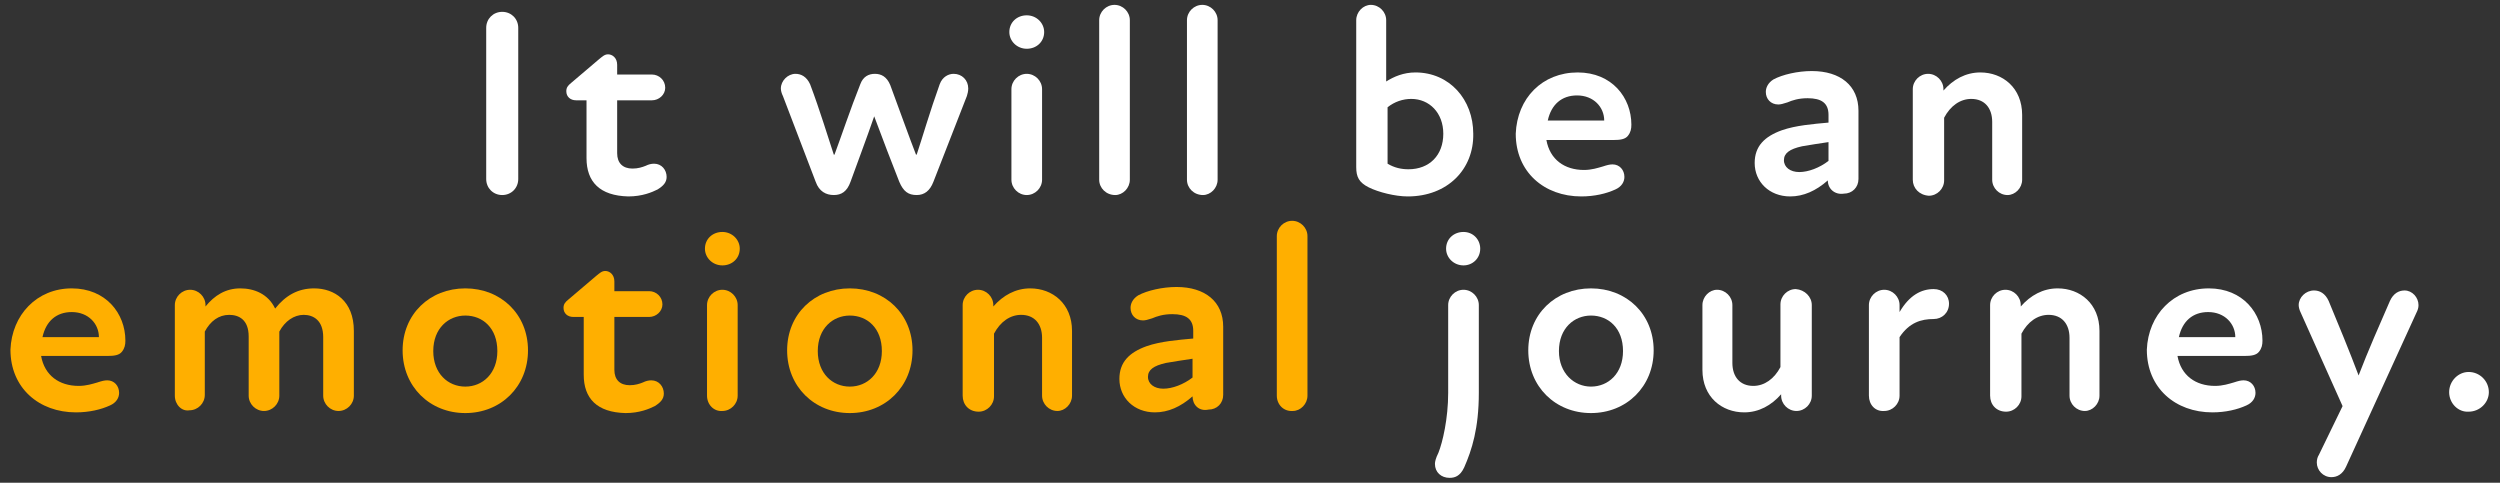
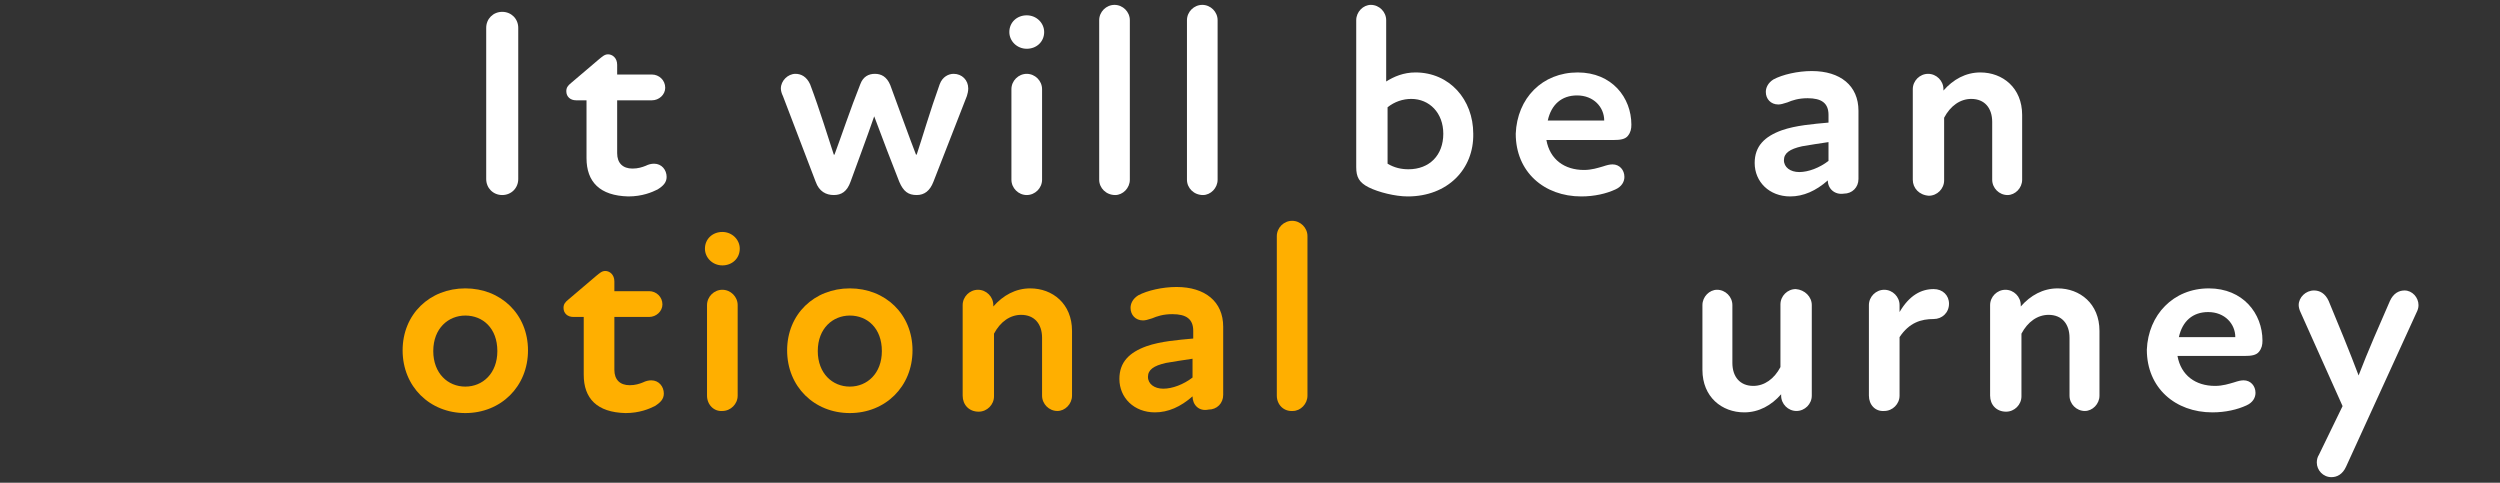
<svg xmlns="http://www.w3.org/2000/svg" version="1.1" id="Layer_1" x="0px" y="0px" viewBox="0 0 358.9 69.3" style="enable-background:new 0 0 358.9 69.3;" xml:space="preserve">
  <rect x="0" y="0" width="358.9" height="69.3" fill="#333333" stroke="none" />
  <style type="text/css">
	.st0{enable-background:new    ;}
	.st1{fill:#FFFFFF;}
	.st2{fill:#FFAF00;}
</style>
  <g class="st0">
    <path class="st1" d="M69.8,25.7V4c0-1.3,1-2.3,2.3-2.3c1.3,0,2.3,1,2.3,2.3v21.7c0,1.3-1,2.3-2.3,2.3C70.8,28,69.8,27,69.8,25.7z" />
    <path class="st1" d="M84.2,22.7v-8.3h-1.5c-0.8,0-1.4-0.5-1.4-1.3c0-0.5,0.2-0.8,0.7-1.2l4-3.4c0.5-0.4,0.8-0.7,1.3-0.7   c0.6,0,1.3,0.5,1.3,1.5v1.4h5c1,0,1.9,0.8,1.9,1.9c0,1-0.9,1.8-1.9,1.8h-5V22c0,1.4,0.8,2.2,2.2,2.2c0.8,0,1.4-0.2,1.9-0.4   c0.4-0.2,0.8-0.3,1.2-0.3c1.1,0,1.8,0.9,1.8,1.9c0,0.8-0.5,1.3-1.3,1.8c-0.8,0.4-2.2,1-4.2,1C86.1,28.1,84.2,26.1,84.2,22.7z" />
    <path class="st1" d="M117.1,26.1l-4.7-12.3c-0.2-0.4-0.3-0.8-0.3-1.1c0-1.1,1-2.1,2.1-2.1c0.8,0,1.6,0.4,2.1,1.5   c1.4,3.7,2.6,7.7,3.4,10.1h0.1c0.9-2.4,2.3-6.6,3.7-10.1c0.4-1.1,1.2-1.5,2.1-1.5c0.9,0,1.7,0.4,2.2,1.6c1.3,3.5,2.8,7.7,3.7,10   h0.1c0.8-2.4,1.9-6.2,3.3-10.1c0.4-1.1,1.3-1.5,2-1.5c1.2,0,2.1,0.9,2.1,2.1c0,0.4-0.1,0.8-0.2,1.1l-4.8,12.3   c-0.5,1.3-1.3,1.9-2.4,1.9c-1.2,0-1.9-0.5-2.5-1.9c-1-2.5-2.4-6.2-3.6-9.4c-1.1,3.2-2.5,6.9-3.4,9.4c-0.5,1.4-1.3,1.9-2.4,1.9   S117.6,27.5,117.1,26.1z" />
    <path class="st1" d="M147.4,2.2c1.4,0,2.5,1.1,2.5,2.4c0,1.4-1.1,2.4-2.5,2.4c-1.4,0-2.5-1.1-2.5-2.4C144.9,3.2,146,2.2,147.4,2.2z    M145.2,25.8v-13c0-1.2,1-2.2,2.2-2.2c1.2,0,2.2,1,2.2,2.2v13c0,1.2-1,2.2-2.2,2.2C146.2,28,145.2,27,145.2,25.8z" />
    <path class="st1" d="M157.8,25.8V2.9c0-1.2,1-2.2,2.2-2.2c1.2,0,2.2,1,2.2,2.2v22.9c0,1.2-1,2.2-2.1,2.2   C158.8,28,157.8,27,157.8,25.8z" />
    <path class="st1" d="M170.4,25.8V2.9c0-1.2,1-2.2,2.2-2.2c1.2,0,2.2,1,2.2,2.2v22.9c0,1.2-1,2.2-2.1,2.2   C171.4,28,170.4,27,170.4,25.8z" />
    <path class="st1" d="M202.1,28.2c-1.8,0-4.2-0.6-5.6-1.3c-1.4-0.7-1.8-1.5-1.8-2.9V2.9c0-1.2,1-2.2,2.1-2.2c1.2,0,2.2,1,2.2,2.2   v8.8c1.1-0.7,2.5-1.3,4.2-1.3c4.9,0,8.3,3.9,8.3,8.8C211.6,24.3,207.8,28.2,202.1,28.2z M202.2,24.3c3,0,5-2,5-5.1c0-3-2-5-4.6-5   c-1.2,0-2.4,0.4-3.4,1.2v8.1C200.2,24.1,201.2,24.3,202.2,24.3z" />
    <path class="st1" d="M226.5,10.4c4.9,0,7.7,3.6,7.7,7.5c0,0.6-0.1,1.1-0.5,1.6c-0.4,0.5-1.1,0.6-2.1,0.6h-9.6   c0.5,2.8,2.6,4.3,5.4,4.3c1.1,0,2-0.3,2.7-0.5c0.6-0.2,1-0.3,1.4-0.3c1,0,1.7,0.8,1.7,1.8c0,0.7-0.4,1.4-1.3,1.8   c-1.3,0.6-3,1-4.9,1c-5.3,0-9.4-3.5-9.4-9C217.8,14.1,221.4,10.4,226.5,10.4z M230.3,17.3c0-1.9-1.5-3.6-3.9-3.6   c-2.2,0-3.7,1.3-4.2,3.6H230.3z" />
    <path class="st1" d="M262.4,25.9c-1.7,1.5-3.5,2.3-5.4,2.3c-3,0-5.1-2.1-5.1-4.8c0-2.4,1.4-3.8,3.9-4.7c2-0.7,4.5-0.9,6.7-1.1v-1.1   c0-1.7-1-2.4-3-2.4c-1.3,0-2.2,0.3-2.9,0.6c-0.6,0.2-1,0.3-1.3,0.3c-1.1,0-1.8-0.8-1.8-1.8c0-0.6,0.3-1.3,1.1-1.8   c1.3-0.7,3.5-1.2,5.5-1.2c4.1,0,6.7,2.1,6.7,5.7v9.8c0,1.2-0.9,2.1-2.1,2.1C263.4,28,262.4,27.1,262.4,25.9z M258.3,24.7   c1.3,0,2.9-0.6,4.2-1.6v-2.7c-1.3,0.2-2.7,0.4-3.8,0.6c-1.8,0.4-2.6,1-2.6,2C256.1,24,257,24.7,258.3,24.7z" />
    <path class="st1" d="M274.6,25.8v-13c0-1.2,1-2.2,2.2-2.2c1.2,0,2.2,1,2.2,2.2V13c1.4-1.6,3.2-2.6,5.3-2.6c3.2,0,6,2.2,6,6.1v9.3   c0,1.2-1,2.2-2.1,2.2c-1.2,0-2.2-1-2.2-2.2v-8.3c0-2-1.1-3.3-3-3.3c-1.6,0-3,1-3.9,2.7v9c0,1.2-1,2.2-2.2,2.2   C275.5,28,274.6,27,274.6,25.8z" />
  </g>
  <g class="st0">
-     <path class="st2" d="M10.3,41.4c4.9,0,7.7,3.6,7.7,7.5c0,0.6-0.1,1.1-0.5,1.6c-0.4,0.5-1.1,0.6-2.1,0.6H5.9   c0.5,2.8,2.6,4.3,5.4,4.3c1.1,0,2-0.3,2.7-0.5c0.6-0.2,1-0.3,1.4-0.3c1,0,1.7,0.8,1.7,1.8c0,0.7-0.4,1.4-1.3,1.8   c-1.3,0.6-3,1-4.9,1c-5.3,0-9.4-3.5-9.4-9C1.7,45.2,5.3,41.4,10.3,41.4z M14.2,48.4c0-1.9-1.5-3.6-3.9-3.6c-2.2,0-3.7,1.3-4.2,3.6   H14.2z" />
-     <path class="st2" d="M25.1,56.8v-13c0-1.2,1-2.2,2.2-2.2c1.2,0,2.2,1,2.2,2.2V44c1.3-1.6,2.9-2.6,5-2.6c2,0,4,0.8,5,2.9   c1.5-1.9,3.3-2.9,5.6-2.9c2.9,0,5.7,1.8,5.7,6.1v9.3c0,1.2-1,2.2-2.2,2.2s-2.2-1-2.2-2.2v-8.4c0-2.4-1.4-3.2-2.8-3.2   c-1.4,0-2.7,0.9-3.5,2.4v9.2c0,1.2-1,2.2-2.2,2.2s-2.2-1-2.2-2.2v-8.5c0-2.4-1.4-3.1-2.8-3.1c-1.5,0-2.7,0.9-3.5,2.4v9.1   c0,1.2-1,2.2-2.2,2.2C26.1,59.1,25.1,58.1,25.1,56.8z" />
    <path class="st2" d="M57.8,50.3c0-5.2,3.9-8.9,9-8.9c5.1,0,9,3.7,9,8.9c0,5.2-3.9,9-9,9C61.7,59.3,57.8,55.5,57.8,50.3z M66.8,55.5   c2.5,0,4.6-1.9,4.6-5.1c0-3.3-2.1-5.1-4.6-5.1c-2.4,0-4.6,1.8-4.6,5.1C62.2,53.6,64.3,55.5,66.8,55.5z" />
    <path class="st2" d="M83.8,53.8v-8.3h-1.5c-0.8,0-1.4-0.5-1.4-1.3c0-0.5,0.2-0.8,0.7-1.2l4-3.4c0.5-0.4,0.8-0.7,1.3-0.7   c0.6,0,1.3,0.5,1.3,1.5v1.4h5c1,0,1.9,0.8,1.9,1.9c0,1-0.9,1.8-1.9,1.8h-5v7.6c0,1.4,0.8,2.2,2.2,2.2c0.8,0,1.4-0.2,1.9-0.4   c0.4-0.2,0.8-0.3,1.2-0.3c1.1,0,1.8,0.9,1.8,1.9c0,0.8-0.5,1.3-1.3,1.8c-0.8,0.4-2.2,1-4.2,1C85.7,59.2,83.8,57.2,83.8,53.8z" />
    <path class="st2" d="M103.7,33.3c1.4,0,2.5,1.1,2.5,2.4c0,1.4-1.1,2.4-2.5,2.4c-1.4,0-2.5-1.1-2.5-2.4   C101.2,34.3,102.3,33.3,103.7,33.3z M101.5,56.8v-13c0-1.2,1-2.2,2.2-2.2c1.2,0,2.2,1,2.2,2.2v13c0,1.2-1,2.2-2.2,2.2   C102.5,59.1,101.5,58.1,101.5,56.8z" />
    <path class="st2" d="M113,50.3c0-5.2,3.9-8.9,9-8.9c5.1,0,9,3.7,9,8.9c0,5.2-3.9,9-9,9C116.9,59.3,113,55.5,113,50.3z M122,55.5   c2.5,0,4.6-1.9,4.6-5.1c0-3.3-2.1-5.1-4.6-5.1c-2.4,0-4.6,1.8-4.6,5.1C117.4,53.6,119.5,55.5,122,55.5z" />
    <path class="st2" d="M138.2,56.8v-13c0-1.2,1-2.2,2.2-2.2c1.2,0,2.2,1,2.2,2.2v0.2c1.4-1.6,3.2-2.6,5.3-2.6c3.2,0,6,2.2,6,6.1v9.3   c0,1.2-1,2.2-2.1,2.2c-1.2,0-2.2-1-2.2-2.2v-8.3c0-2-1.1-3.3-3-3.3c-1.6,0-3,1-3.9,2.7v9c0,1.2-1,2.2-2.2,2.2   C139.1,59.1,138.2,58.1,138.2,56.8z" />
    <path class="st2" d="M171.2,56.9c-1.7,1.5-3.5,2.3-5.4,2.3c-3,0-5.1-2.1-5.1-4.8c0-2.4,1.4-3.8,3.9-4.7c2-0.7,4.5-0.9,6.7-1.1v-1.1   c0-1.7-1-2.4-3-2.4c-1.3,0-2.2,0.3-2.9,0.6c-0.6,0.2-1,0.3-1.3,0.3c-1.1,0-1.8-0.8-1.8-1.8c0-0.6,0.3-1.3,1.1-1.8   c1.3-0.7,3.5-1.2,5.5-1.2c4.1,0,6.7,2.1,6.7,5.7v9.8c0,1.2-0.9,2.1-2.1,2.1C172.1,59.1,171.2,58.1,171.2,56.9z M167,55.8   c1.3,0,2.9-0.6,4.2-1.6v-2.7c-1.3,0.2-2.7,0.4-3.8,0.6c-1.8,0.4-2.6,1-2.6,2C164.8,55.1,165.7,55.8,167,55.8z" />
    <path class="st2" d="M183.3,56.8V33.9c0-1.2,1-2.2,2.2-2.2c1.2,0,2.2,1,2.2,2.2v22.9c0,1.2-1,2.2-2.1,2.2   C184.3,59.1,183.3,58.1,183.3,56.8z" />
  </g>
  <g class="st0">
-     <path class="st1" d="M206,66.6c0-0.3,0.1-0.8,0.5-1.6c0.6-1.5,1.4-4.9,1.4-8.6V43.8c0-1.2,1-2.2,2.2-2.2c1.2,0,2.2,1,2.2,2.2v12.6   c0,5.1-1,8.2-2.1,10.7c-0.6,1.3-1.4,1.5-2.1,1.5C206.9,68.6,206,67.8,206,66.6z M210.1,33.3c1.4,0,2.4,1.1,2.4,2.4   c0,1.4-1.1,2.4-2.4,2.4c-1.4,0-2.5-1.1-2.5-2.4C207.6,34.3,208.7,33.3,210.1,33.3z" />
-     <path class="st1" d="M219.4,50.3c0-5.2,3.9-8.9,9-8.9c5.1,0,9,3.7,9,8.9c0,5.2-3.9,9-9,9C223.3,59.3,219.4,55.5,219.4,50.3z    M228.4,55.5c2.5,0,4.6-1.9,4.6-5.1c0-3.3-2.1-5.1-4.6-5.1c-2.4,0-4.6,1.8-4.6,5.1C223.8,53.6,226,55.5,228.4,55.5z" />
    <path class="st1" d="M260.1,43.8v13c0,1.2-1,2.2-2.2,2.2c-1.2,0-2.2-1-2.2-2.2v-0.2c-1.4,1.6-3.2,2.6-5.3,2.6c-3.2,0-6-2.2-6-6.1   v-9.3c0-1.2,1-2.2,2.1-2.2c1.2,0,2.2,1,2.2,2.2v8.3c0,2,1.1,3.3,3,3.3c1.6,0,3-1,3.9-2.7v-9c0-1.2,1-2.2,2.2-2.2   C259.1,41.6,260.1,42.6,260.1,43.8z" />
    <path class="st1" d="M268.3,56.8v-13c0-1.2,1-2.2,2.2-2.2c1.2,0,2.2,1,2.2,2.2v1c1.4-2.4,3.1-3.3,4.9-3.3c1.3,0,2.2,0.9,2.2,2.1   c0,1.3-1,2.2-2.2,2.2c-1.8,0-3.5,0.5-4.9,2.6v8.4c0,1.2-1,2.2-2.2,2.2C269.2,59.1,268.3,58.1,268.3,56.8z" />
    <path class="st1" d="M285.7,56.8v-13c0-1.2,1-2.2,2.2-2.2c1.2,0,2.2,1,2.2,2.2v0.2c1.4-1.6,3.2-2.6,5.3-2.6c3.2,0,6,2.2,6,6.1v9.3   c0,1.2-1,2.2-2.1,2.2c-1.2,0-2.2-1-2.2-2.2v-8.3c0-2-1.1-3.3-3-3.3c-1.6,0-3,1-3.9,2.7v9c0,1.2-1,2.2-2.2,2.2   C286.6,59.1,285.7,58.1,285.7,56.8z" />
    <path class="st1" d="M317.1,41.4c4.9,0,7.7,3.6,7.7,7.5c0,0.6-0.1,1.1-0.5,1.6c-0.4,0.5-1.1,0.6-2.1,0.6h-9.6   c0.5,2.8,2.6,4.3,5.4,4.3c1.1,0,2-0.3,2.7-0.5c0.6-0.2,1-0.3,1.4-0.3c1,0,1.7,0.8,1.7,1.8c0,0.7-0.4,1.4-1.3,1.8   c-1.3,0.6-3,1-4.9,1c-5.3,0-9.4-3.5-9.4-9C308.4,45.2,312,41.4,317.1,41.4z M320.9,48.4c0-1.9-1.5-3.6-3.9-3.6   c-2.2,0-3.7,1.3-4.2,3.6H320.9z" />
    <path class="st1" d="M332.6,66.4c0-0.4,0.1-0.8,0.3-1.1l3.4-7l-6-13.4c-0.2-0.4-0.3-0.8-0.3-1.1c0-1.1,1-2.1,2.2-2.1   c0.8,0,1.6,0.4,2.1,1.5c1.3,3.1,3.1,7.5,4.3,10.7c1.3-3.4,3.1-7.5,4.5-10.7c0.5-1.1,1.3-1.5,2.1-1.5c1.1,0,2,1,2,2.1   c0,0.4-0.1,0.7-0.3,1.1L336.8,67c-0.5,1.1-1.3,1.5-2.1,1.5C333.5,68.5,332.6,67.5,332.6,66.4z" />
-     <path class="st1" d="M351.6,56.3c0-1.6,1.3-2.9,2.8-2.9c1.6,0,2.9,1.3,2.9,2.9c0,1.5-1.3,2.8-2.9,2.8   C352.9,59.2,351.6,57.9,351.6,56.3z" />
  </g>
</svg>